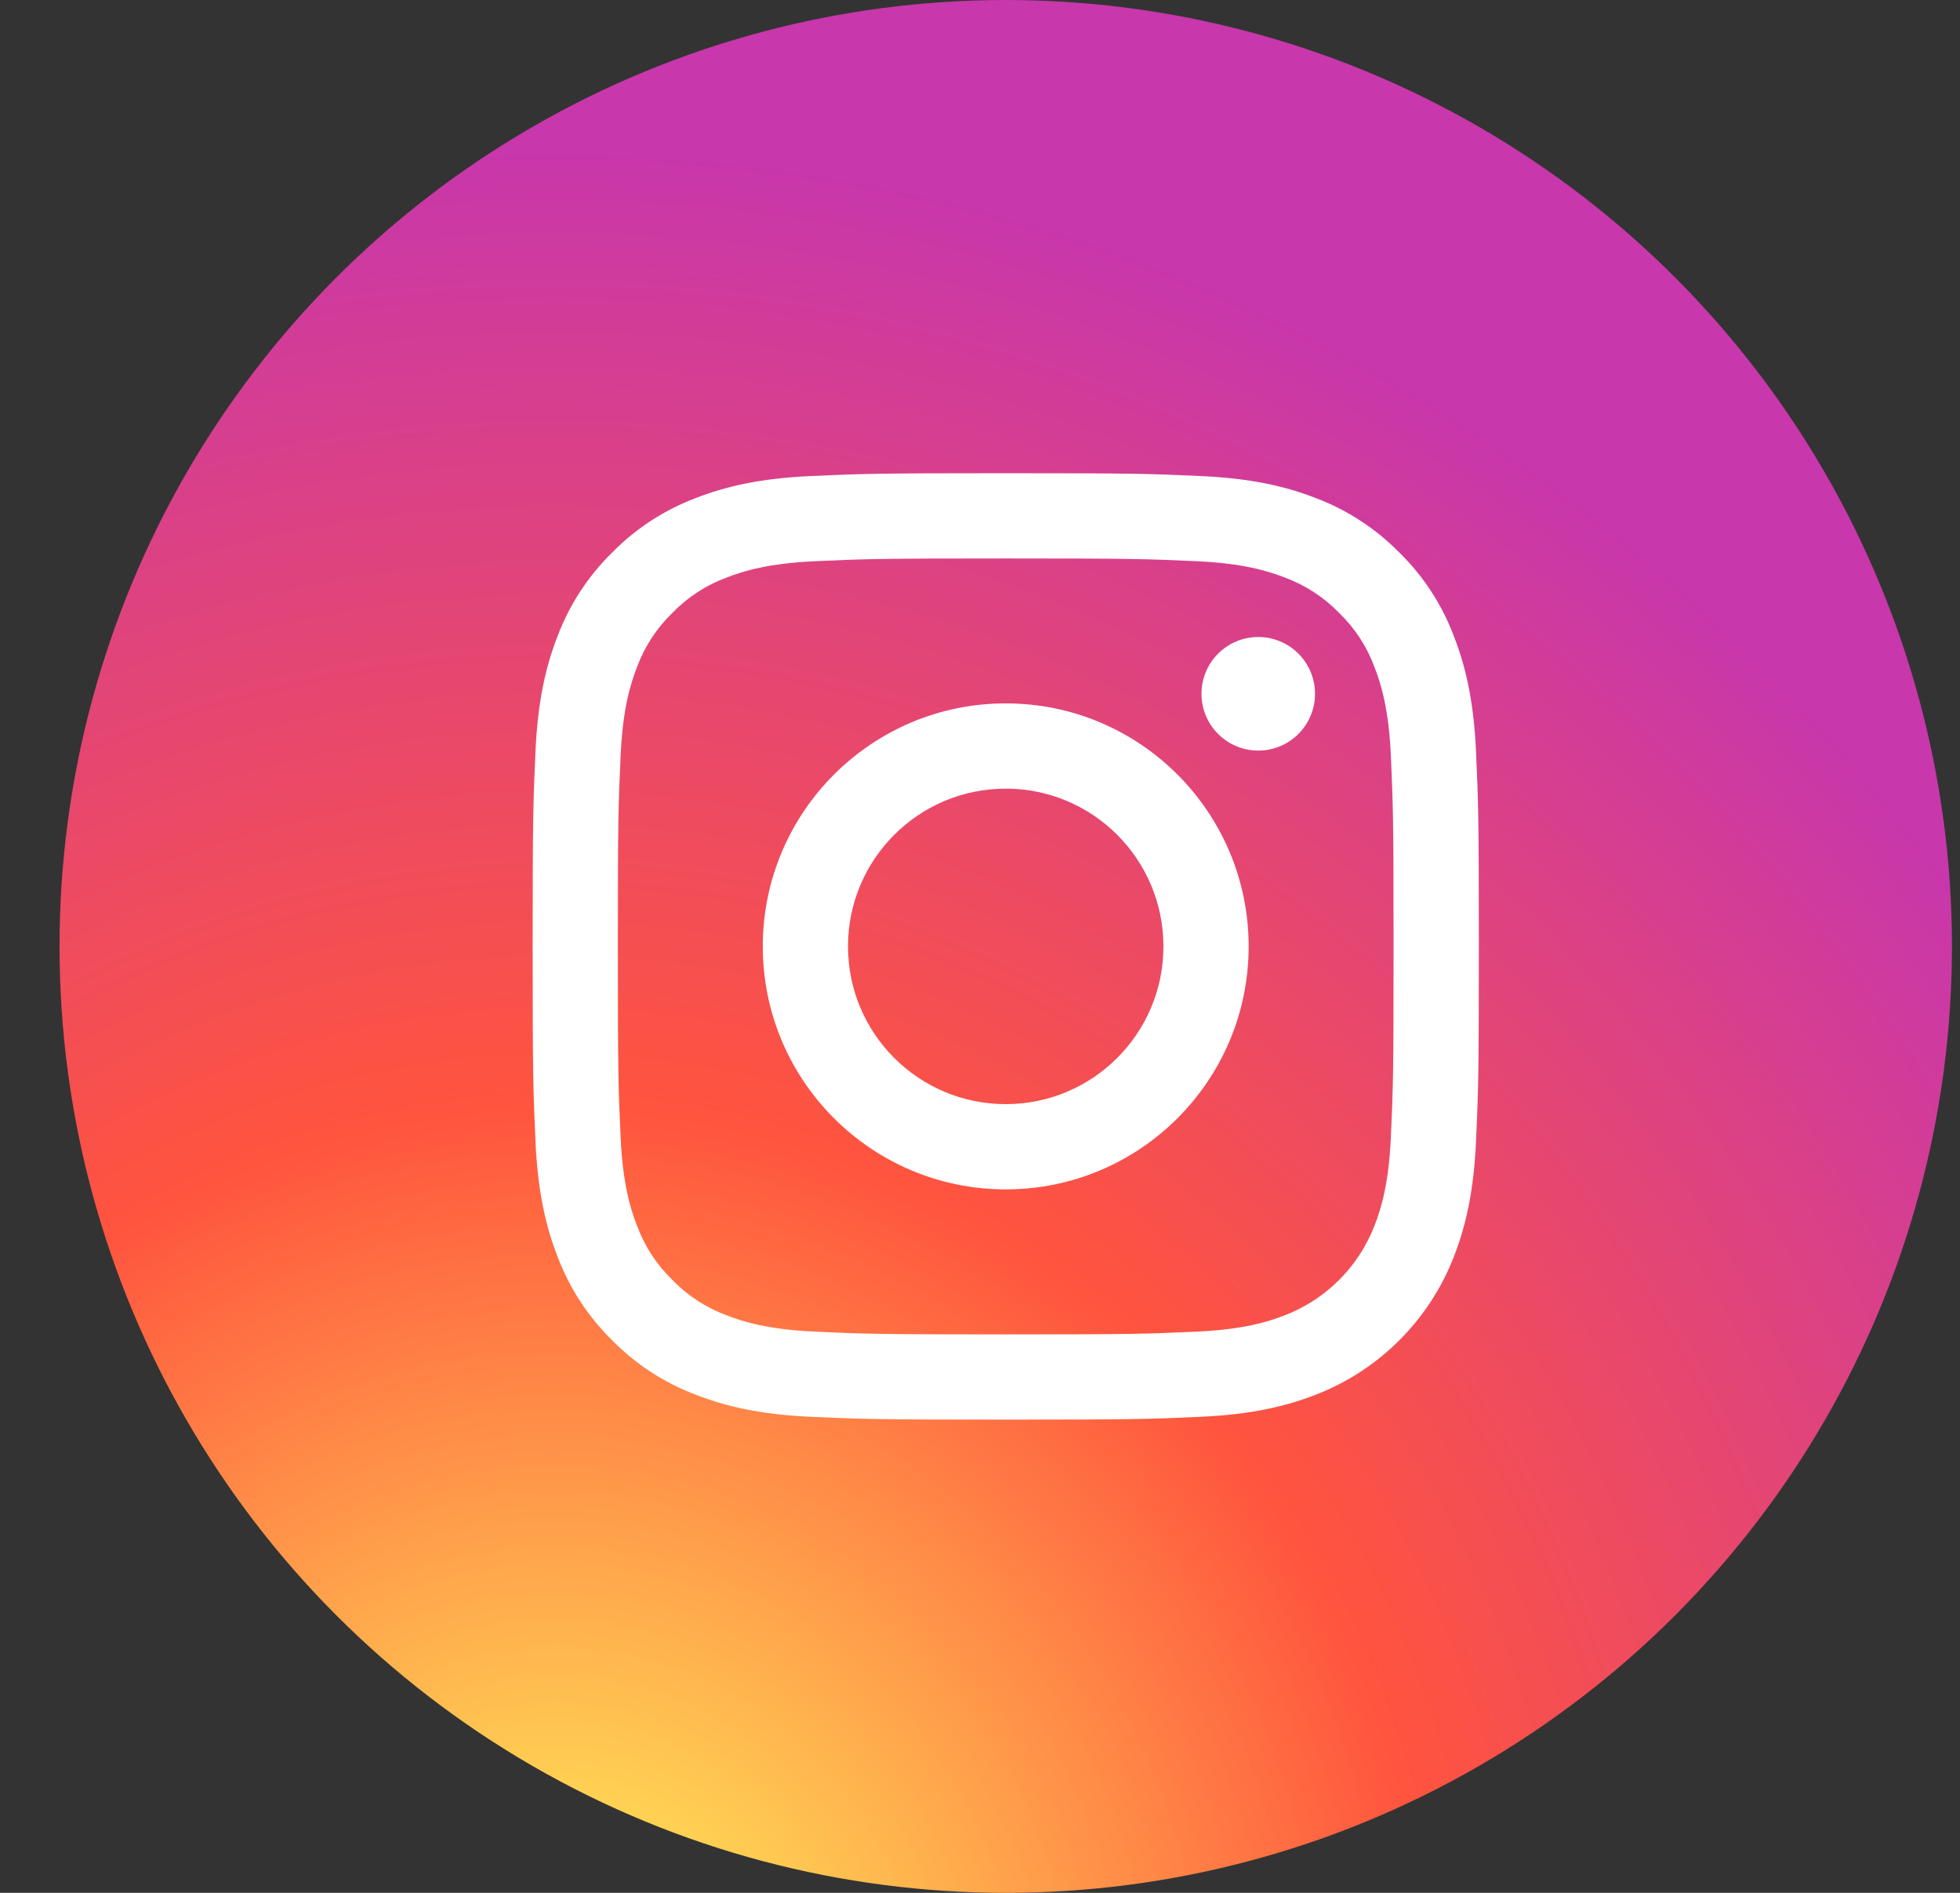
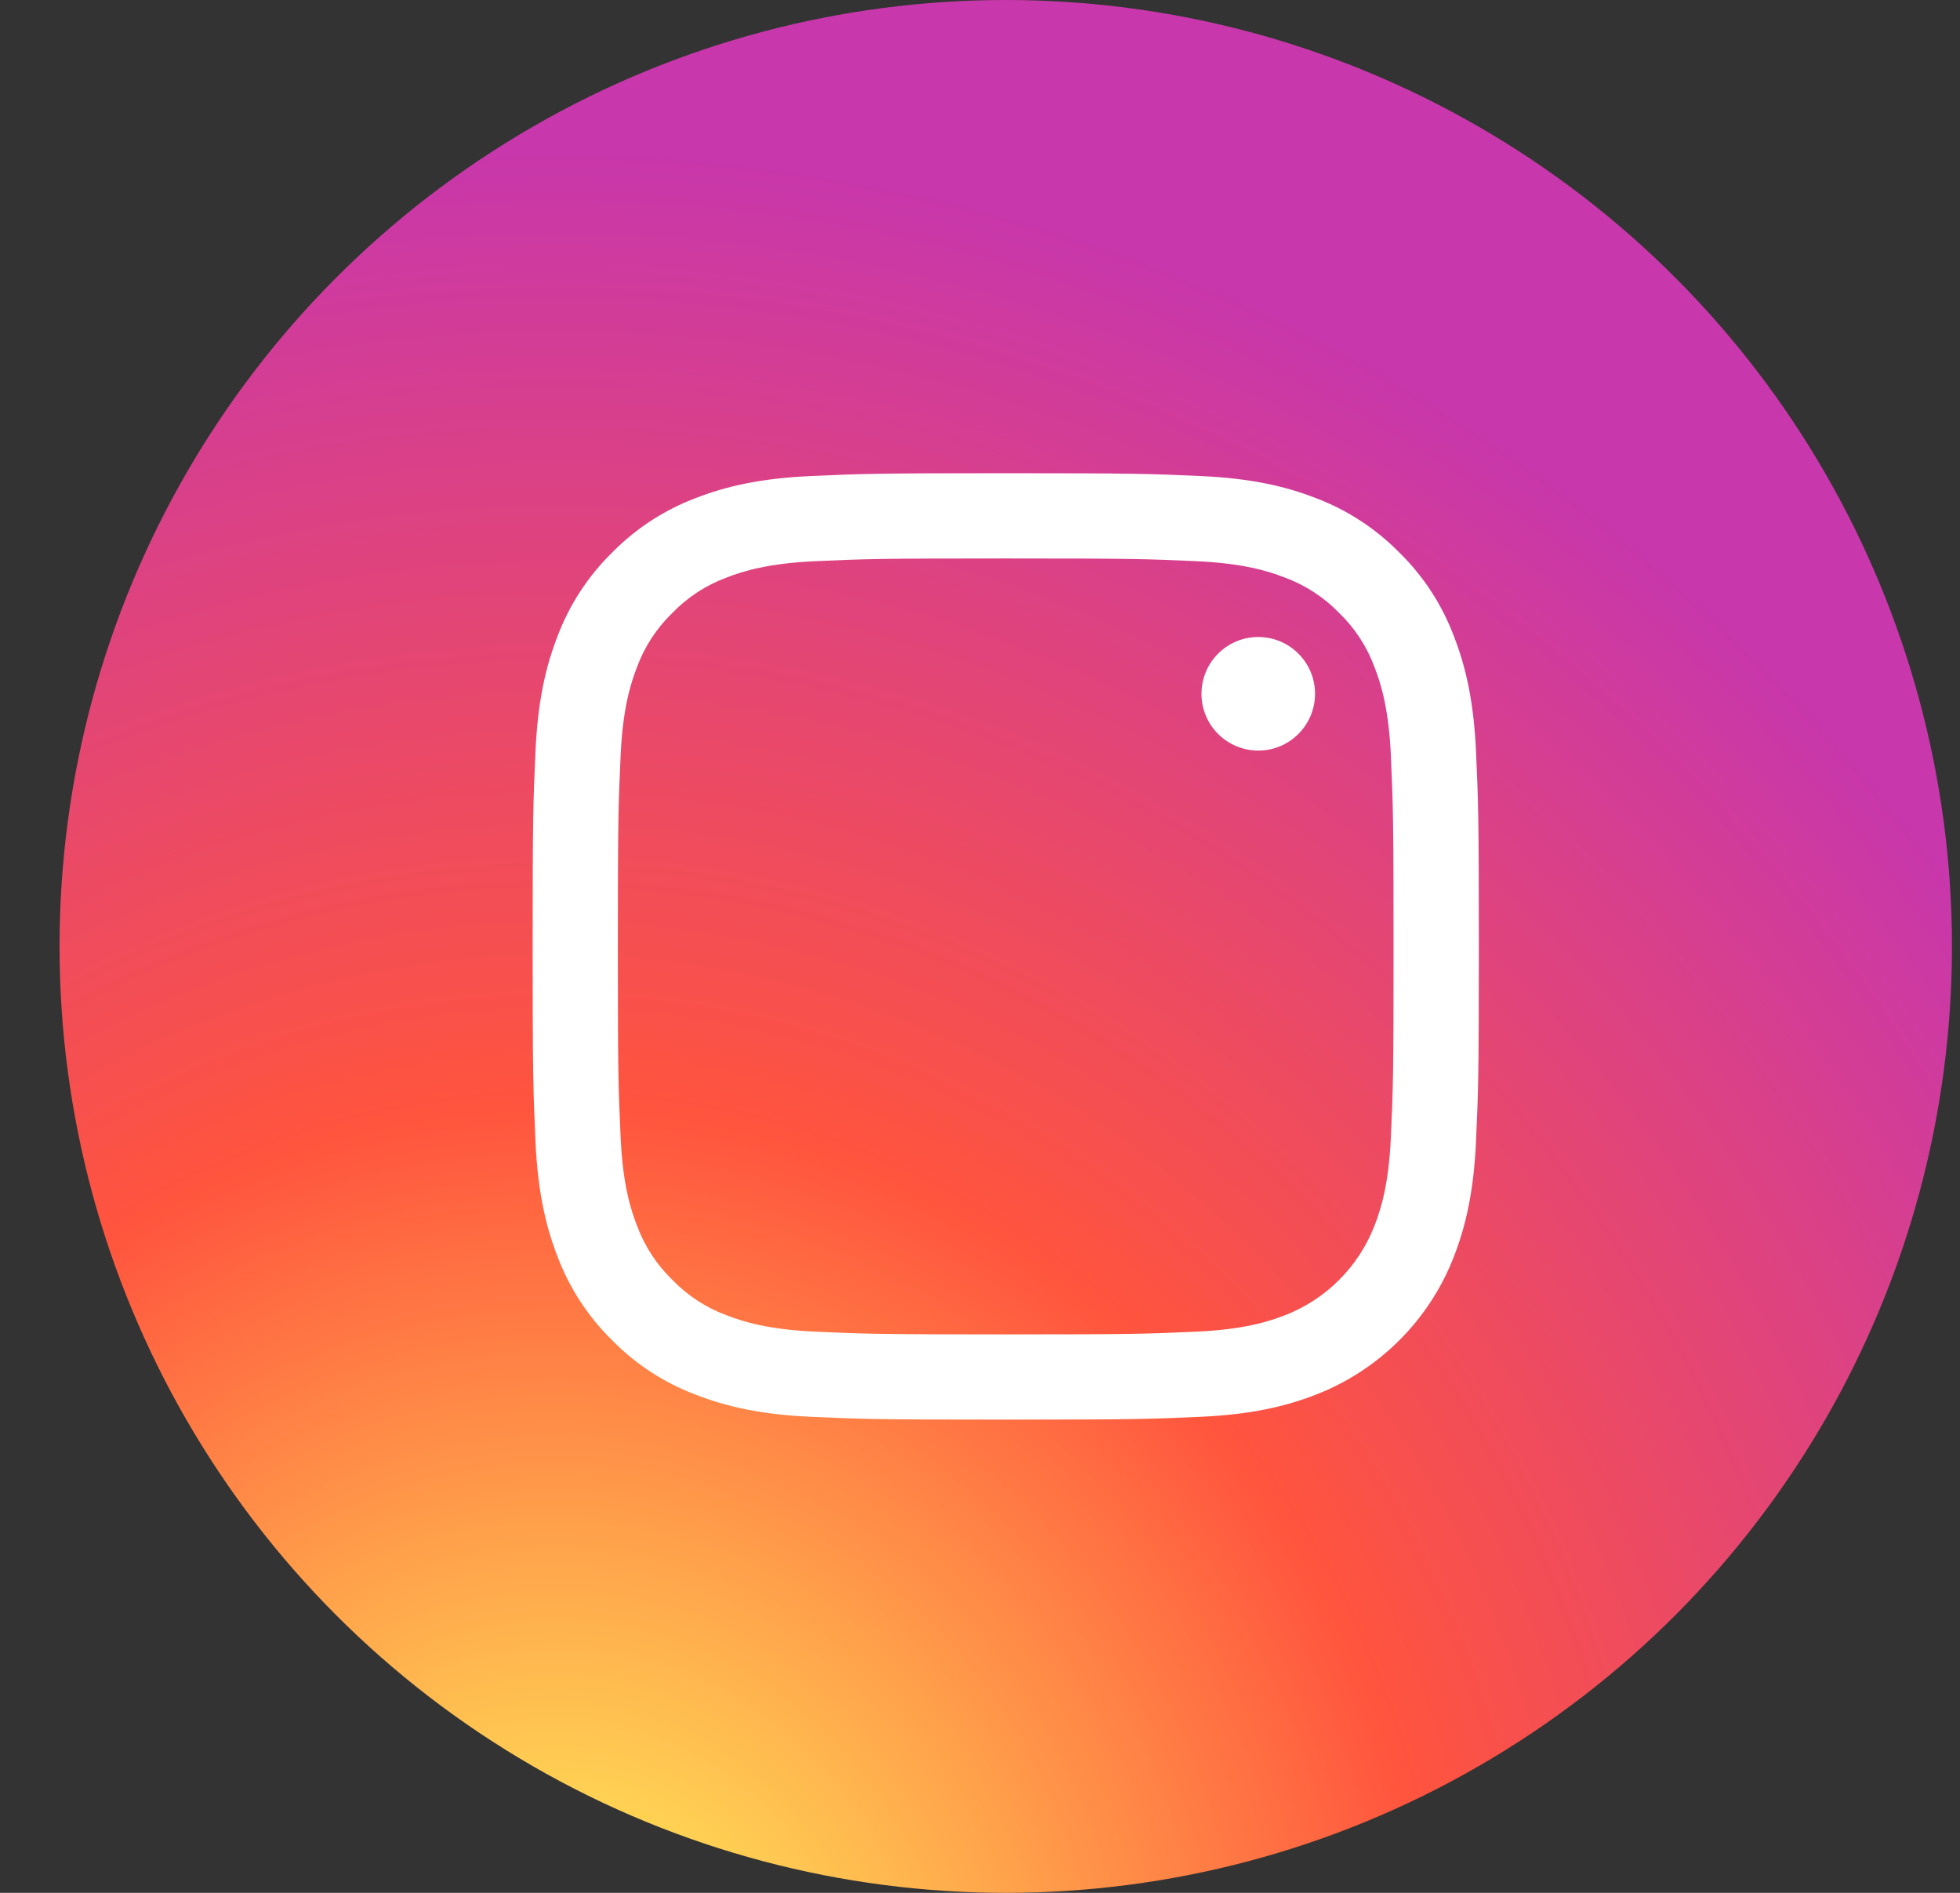
<svg xmlns="http://www.w3.org/2000/svg" width="29" height="28" viewBox="0 0 29 28" fill="none">
  <rect x="0" y="0" width="29" height="28" fill="#333333" stroke="none" />
  <circle cx="14.881" cy="14" r="14" fill="url(#paint0_radial_113_1364)" />
  <g clip-path="url(#clip0_113_1364)">
    <path d="M21.839 11.114C21.805 10.369 21.686 9.86 21.513 9.415C21.338 8.948 21.062 8.524 20.706 8.175C20.356 7.819 19.933 7.543 19.466 7.367C19.021 7.194 18.512 7.076 17.767 7.042C17.02 7.008 16.782 7 14.881 7C12.98 7 12.741 7.008 11.995 7.042C11.25 7.076 10.741 7.194 10.296 7.367C9.829 7.543 9.405 7.819 9.056 8.175C8.7 8.524 8.424 8.947 8.248 9.415C8.075 9.86 7.957 10.369 7.923 11.114C7.889 11.86 7.881 12.099 7.881 14C7.881 15.901 7.889 16.139 7.923 16.886C7.957 17.631 8.075 18.14 8.248 18.585C8.424 19.052 8.7 19.475 9.056 19.825C9.405 20.181 9.829 20.456 10.296 20.632C10.741 20.805 11.25 20.924 11.995 20.958C12.742 20.992 12.98 21 14.881 21C16.782 21 17.02 20.992 17.767 20.958C18.512 20.924 19.021 20.805 19.466 20.632C20.406 20.269 21.15 19.525 21.513 18.585C21.686 18.14 21.805 17.631 21.839 16.886C21.873 16.139 21.881 15.901 21.881 14C21.881 12.099 21.873 11.86 21.839 11.114ZM20.579 16.828C20.548 17.511 20.434 17.882 20.338 18.128C20.102 18.739 19.62 19.221 19.009 19.457C18.763 19.553 18.392 19.667 17.709 19.698C16.971 19.732 16.75 19.739 14.881 19.739C13.012 19.739 12.79 19.732 12.052 19.698C11.37 19.667 10.999 19.553 10.752 19.457C10.448 19.345 10.173 19.166 9.948 18.933C9.715 18.707 9.536 18.432 9.424 18.128C9.328 17.882 9.214 17.511 9.183 16.828C9.149 16.09 9.142 15.869 9.142 14C9.142 12.131 9.149 11.909 9.183 11.171C9.214 10.489 9.328 10.118 9.424 9.871C9.536 9.567 9.715 9.292 9.948 9.067C10.173 8.834 10.448 8.655 10.752 8.543C10.999 8.447 11.37 8.333 12.052 8.302C12.79 8.268 13.012 8.261 14.881 8.261H14.881C16.75 8.261 16.971 8.268 17.709 8.302C18.392 8.333 18.762 8.447 19.009 8.543C19.313 8.655 19.588 8.834 19.814 9.067C20.047 9.292 20.226 9.567 20.338 9.871C20.434 10.118 20.548 10.489 20.579 11.171C20.612 11.909 20.619 12.131 20.619 14C20.619 15.869 20.613 16.09 20.579 16.828Z" fill="white" />
-     <path d="M14.881 10.405C12.896 10.405 11.286 12.015 11.286 14C11.286 15.985 12.896 17.594 14.881 17.594C16.866 17.594 18.475 15.985 18.475 14C18.475 12.015 16.866 10.405 14.881 10.405ZM14.881 16.333C13.592 16.333 12.547 15.288 12.547 14C12.547 12.711 13.592 11.666 14.881 11.666C16.169 11.666 17.214 12.711 17.214 14C17.214 15.288 16.169 16.333 14.881 16.333Z" fill="white" />
-     <path d="M19.457 10.263C19.457 10.727 19.081 11.103 18.617 11.103C18.153 11.103 17.777 10.727 17.777 10.263C17.777 9.799 18.153 9.423 18.617 9.423C19.081 9.423 19.457 9.799 19.457 10.263Z" fill="white" />
+     <path d="M19.457 10.263C19.457 10.727 19.081 11.103 18.617 11.103C18.153 11.103 17.777 10.727 17.777 10.263C17.777 9.799 18.153 9.423 18.617 9.423C19.081 9.423 19.457 9.799 19.457 10.263" fill="white" />
  </g>
  <defs>
    <radialGradient id="paint0_radial_113_1364" cx="0" cy="0" r="1" gradientUnits="userSpaceOnUse" gradientTransform="translate(8.318 30.157) rotate(-90) scale(27.75 25.81)">
      <stop stop-color="#FFDD55" />
      <stop offset="0.1" stop-color="#FFDD55" />
      <stop offset="0.5" stop-color="#FF543E" />
      <stop offset="1" stop-color="#C837AB" />
    </radialGradient>
    <clipPath id="clip0_113_1364">
      <rect width="14" height="14" fill="white" transform="translate(7.881 7)" />
    </clipPath>
  </defs>
</svg>